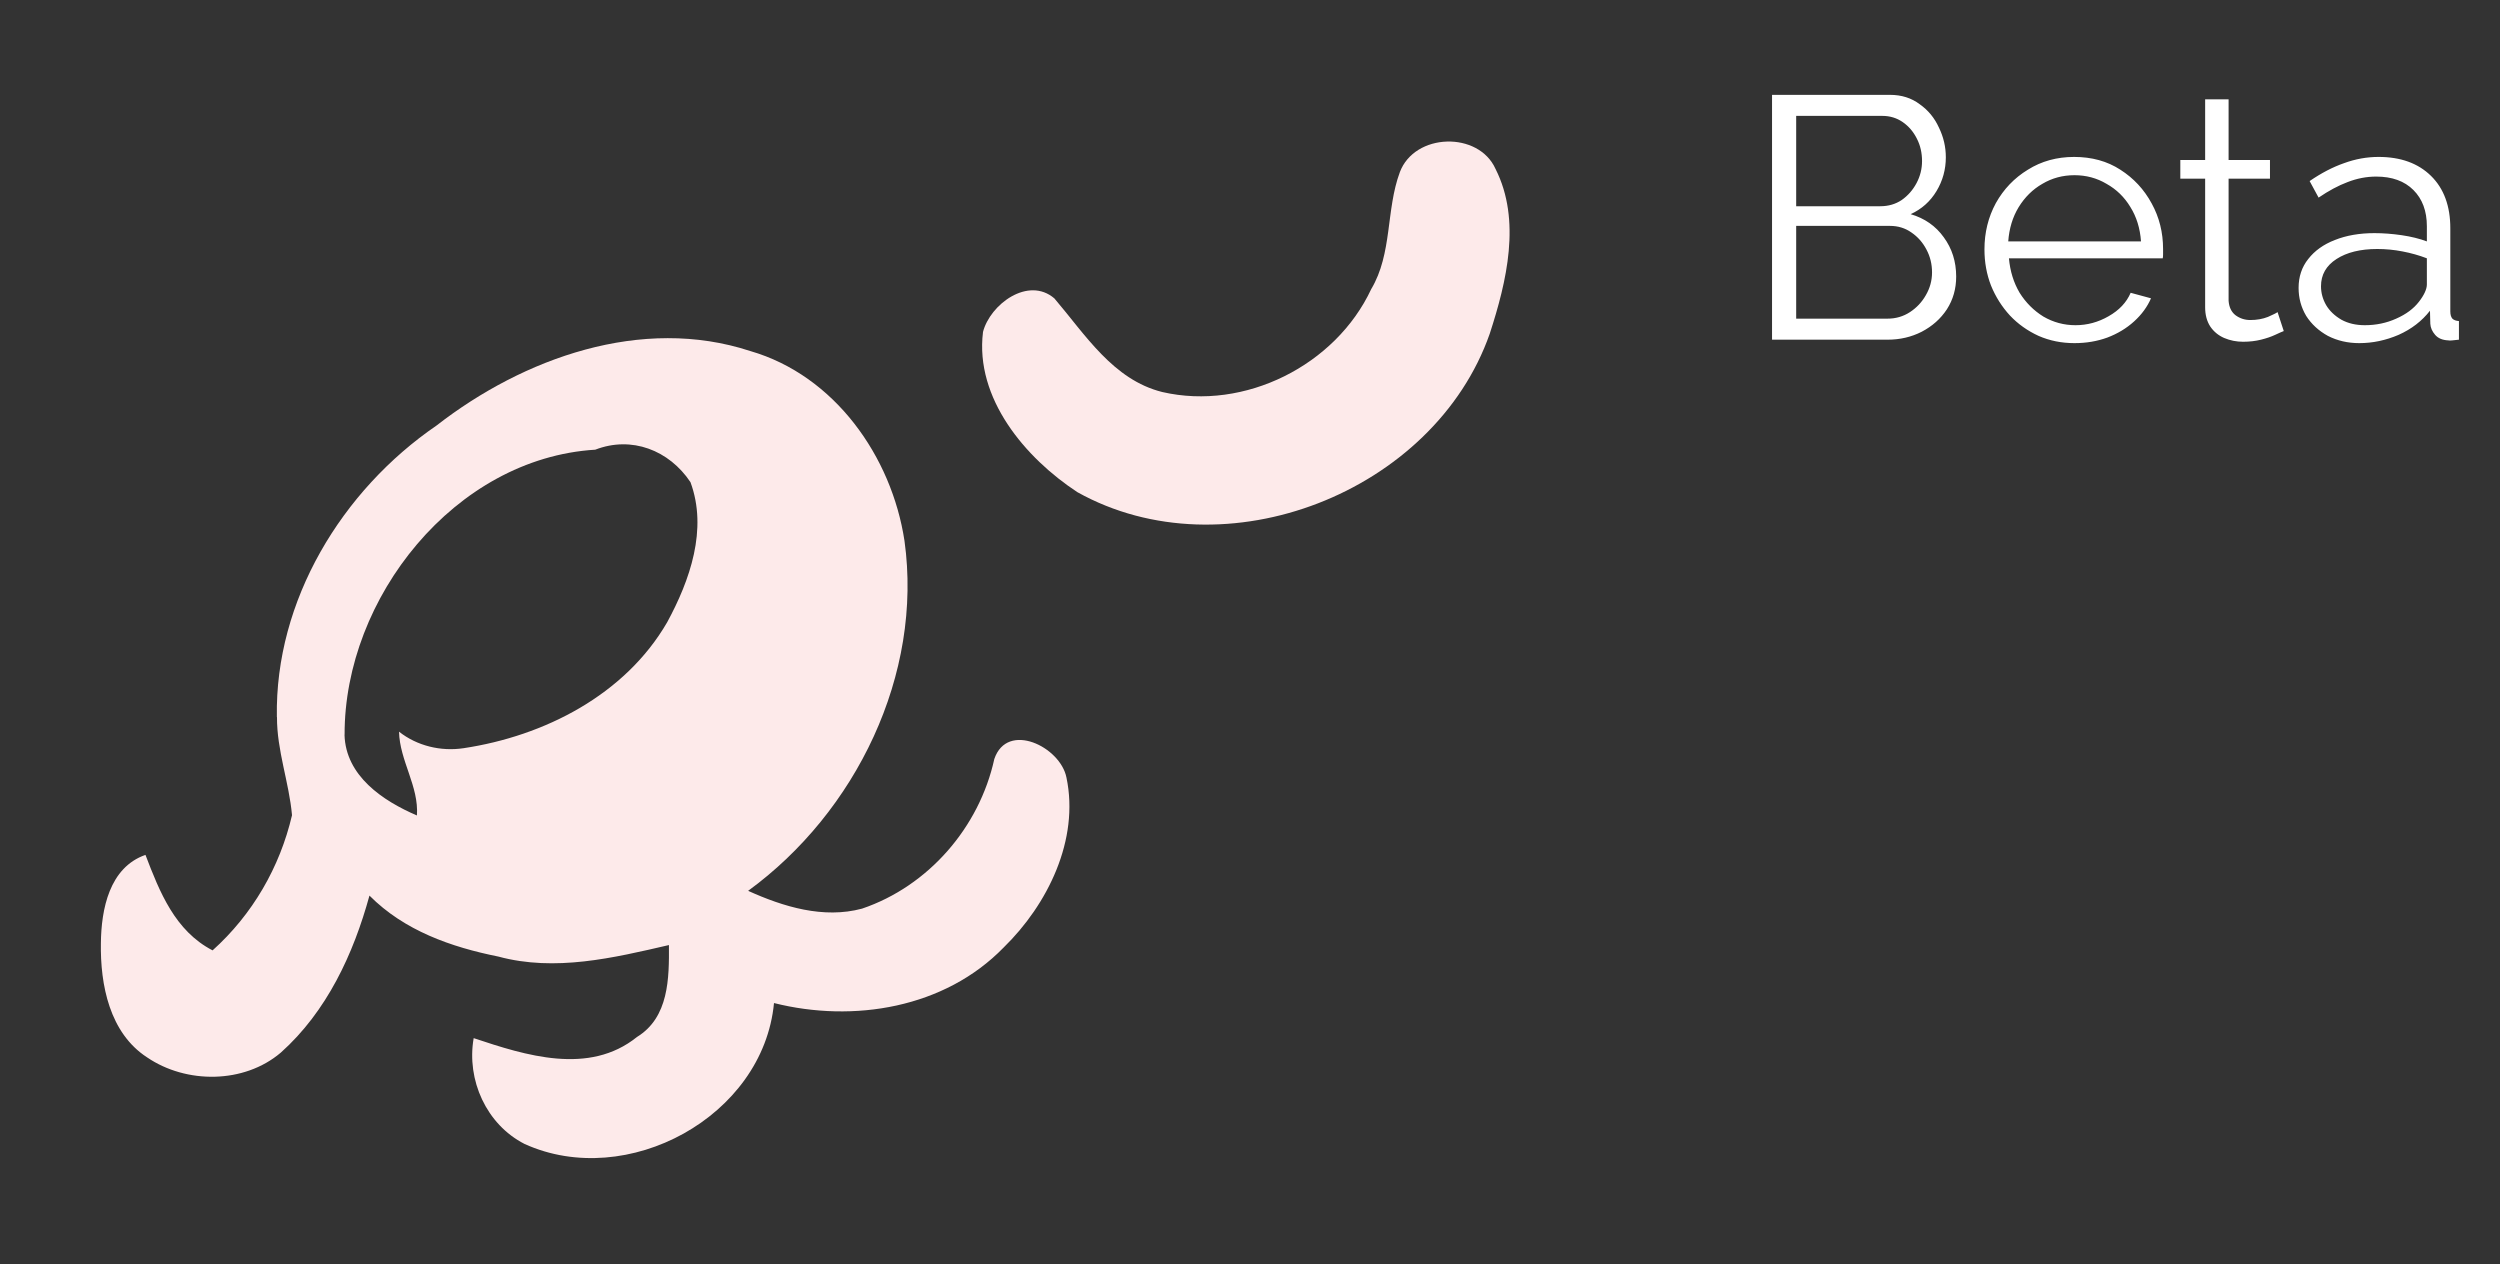
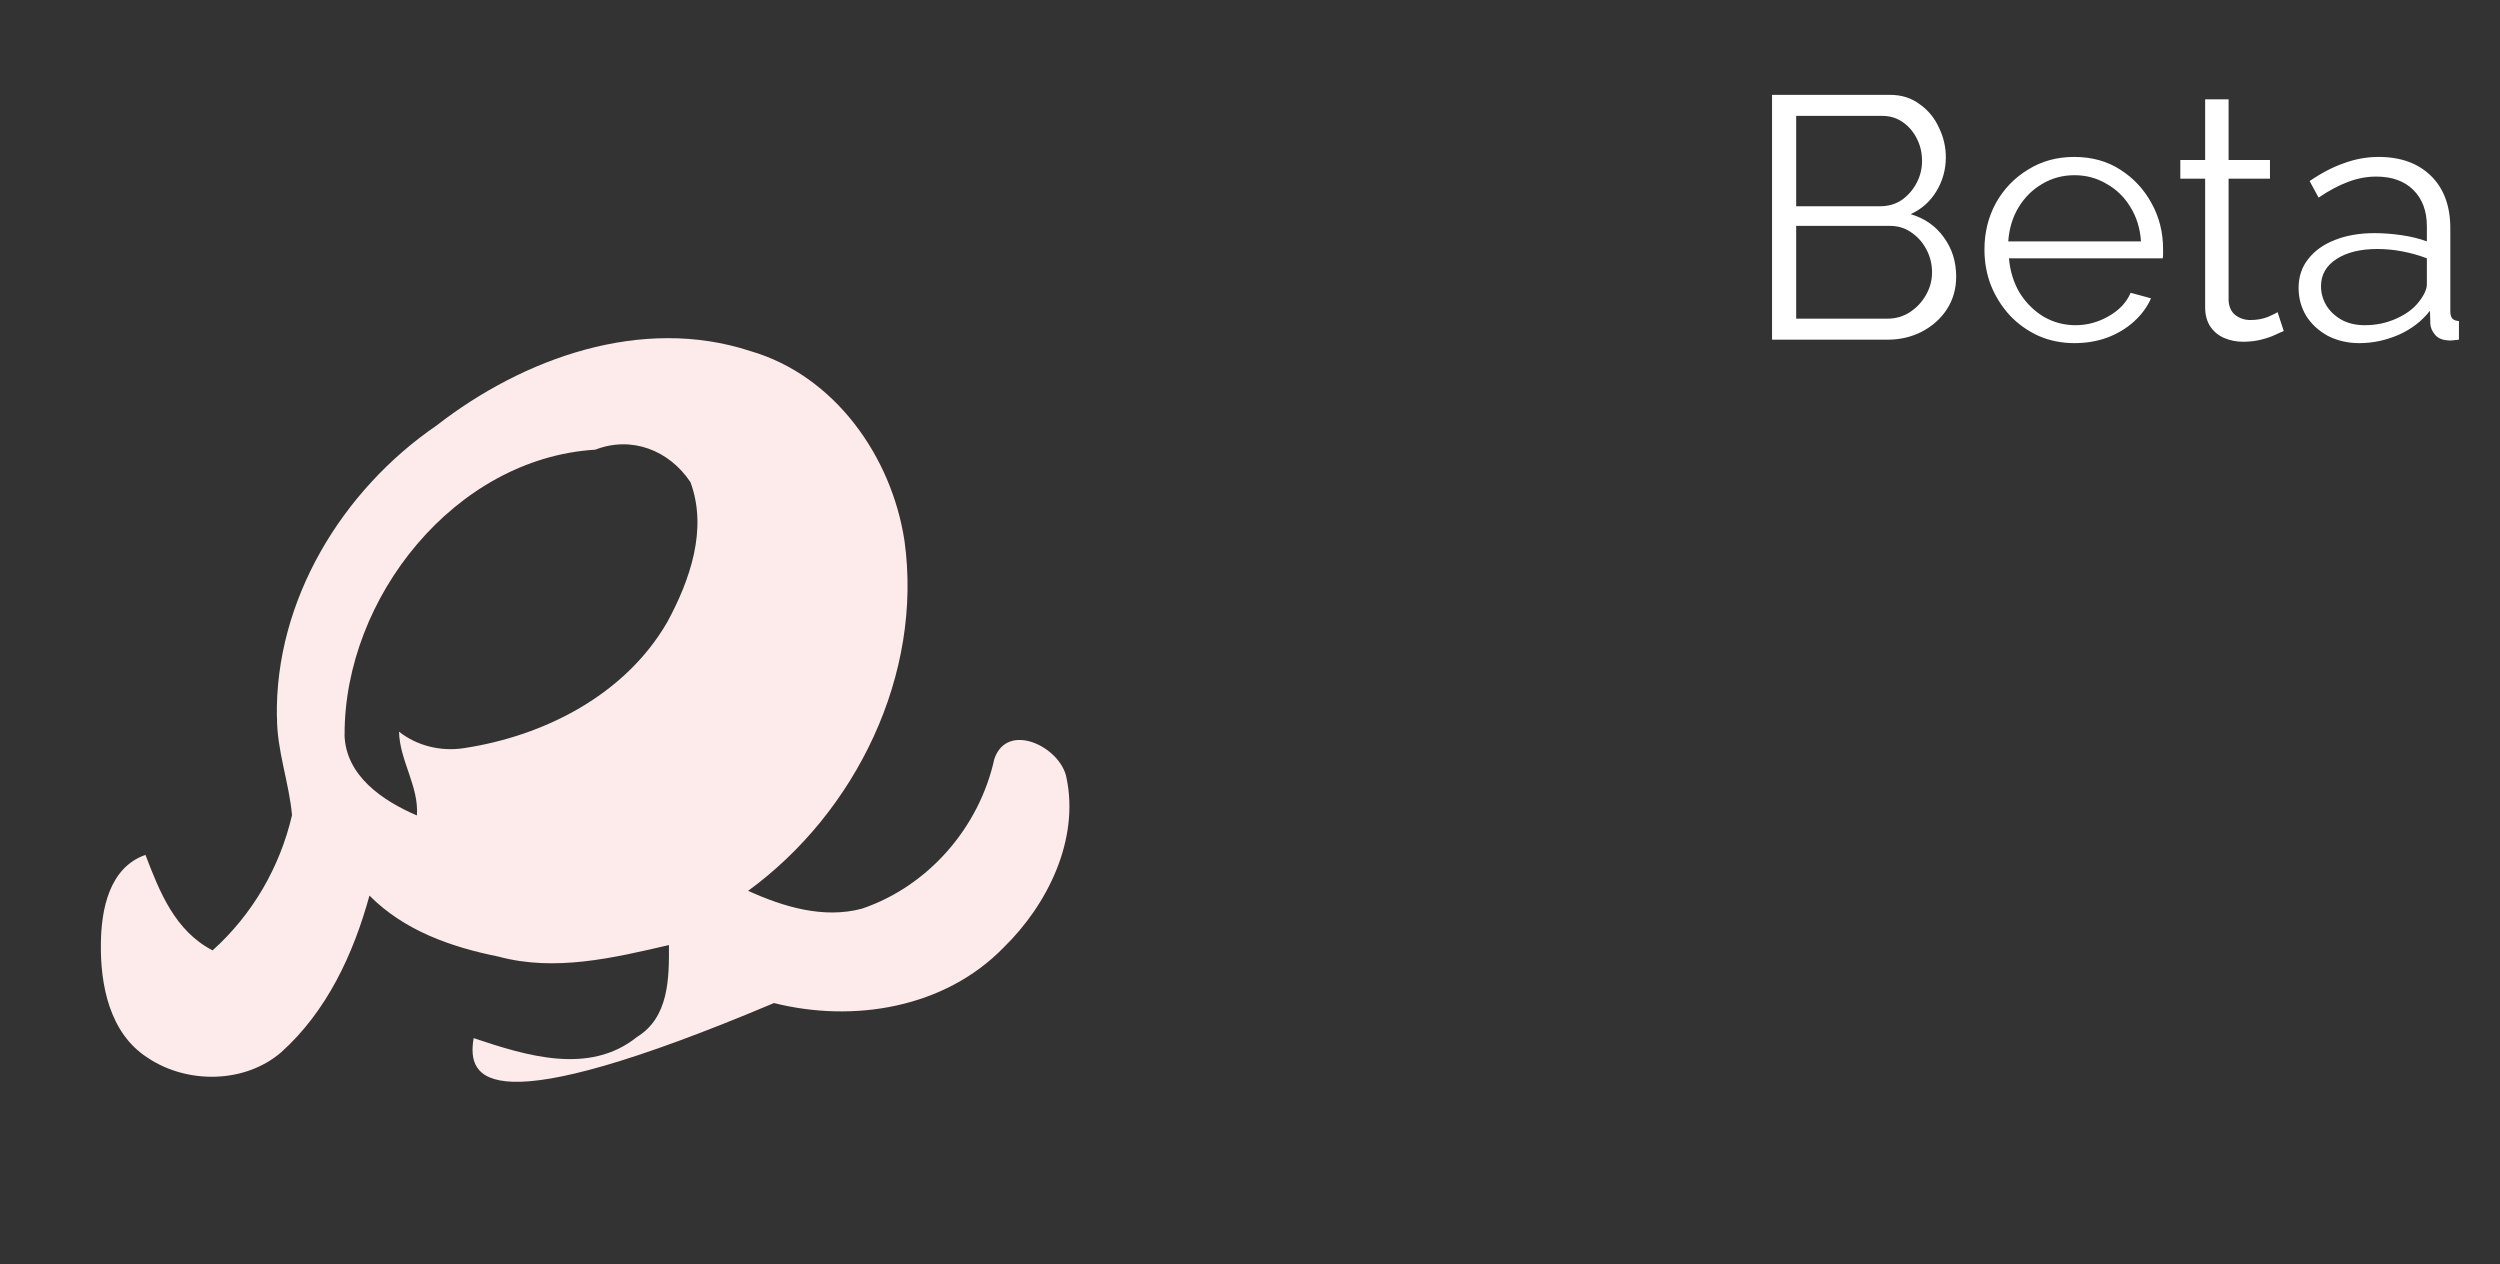
<svg xmlns="http://www.w3.org/2000/svg" width="87" height="44" viewBox="0 0 87 44" fill="none">
  <rect x="0" y="0" width="87" height="44" fill="#333333" stroke="none" />
-   <path d="M9.635 24.954C9.564 20.9 11.897 17.064 15.193 14.807C18.215 12.459 22.332 10.977 26.109 12.216C29.046 13.066 31.031 15.887 31.476 18.82C32.123 23.474 29.787 28.265 26.035 31.001C27.259 31.555 28.656 31.983 30 31.62C32.31 30.837 34.081 28.791 34.602 26.413C35.054 25.087 36.9 25.988 37.112 27.056C37.569 29.221 36.46 31.48 34.924 32.976C32.875 35.082 29.703 35.602 26.935 34.906C26.561 38.862 21.818 41.428 18.255 39.81C16.924 39.13 16.229 37.581 16.484 36.127C18.294 36.731 20.497 37.431 22.168 36.086C23.28 35.404 23.287 34.038 23.279 32.888C21.342 33.337 19.317 33.822 17.345 33.289C15.698 32.958 14.069 32.387 12.857 31.167C12.301 33.198 11.371 35.203 9.772 36.631C8.491 37.721 6.482 37.723 5.121 36.798C3.812 35.95 3.486 34.269 3.511 32.818C3.524 31.644 3.804 30.189 5.062 29.75C5.556 31.044 6.092 32.397 7.398 33.073C8.785 31.827 9.739 30.182 10.162 28.369C10.06 27.221 9.633 26.118 9.639 24.953L9.635 24.954ZM11.989 25.569C12.029 27.001 13.32 27.868 14.509 28.378C14.58 27.363 13.909 26.474 13.886 25.462C14.511 25.956 15.338 26.156 16.127 26.038C18.941 25.616 21.753 24.183 23.218 21.654C24.009 20.195 24.635 18.419 24.028 16.779C23.283 15.664 21.977 15.16 20.715 15.649C15.83 15.947 11.98 20.808 11.992 25.564L11.989 25.569Z" fill="#FDEAEA" />
-   <path d="M34.207 11.556C34.457 10.586 35.785 9.607 36.692 10.384C37.762 11.635 38.733 13.217 40.449 13.643C43.314 14.303 46.478 12.715 47.718 10.062C48.458 8.821 48.227 7.305 48.714 5.993C49.228 4.62 51.457 4.559 52.046 5.882C52.947 7.668 52.432 9.8 51.844 11.611C49.909 17.137 42.626 19.991 37.494 17.128C35.68 15.939 33.925 13.863 34.208 11.56L34.207 11.556Z" fill="#FDEAEA" />
+   <path d="M9.635 24.954C9.564 20.9 11.897 17.064 15.193 14.807C18.215 12.459 22.332 10.977 26.109 12.216C29.046 13.066 31.031 15.887 31.476 18.82C32.123 23.474 29.787 28.265 26.035 31.001C27.259 31.555 28.656 31.983 30 31.62C32.31 30.837 34.081 28.791 34.602 26.413C35.054 25.087 36.9 25.988 37.112 27.056C37.569 29.221 36.46 31.48 34.924 32.976C32.875 35.082 29.703 35.602 26.935 34.906C16.924 39.13 16.229 37.581 16.484 36.127C18.294 36.731 20.497 37.431 22.168 36.086C23.28 35.404 23.287 34.038 23.279 32.888C21.342 33.337 19.317 33.822 17.345 33.289C15.698 32.958 14.069 32.387 12.857 31.167C12.301 33.198 11.371 35.203 9.772 36.631C8.491 37.721 6.482 37.723 5.121 36.798C3.812 35.95 3.486 34.269 3.511 32.818C3.524 31.644 3.804 30.189 5.062 29.75C5.556 31.044 6.092 32.397 7.398 33.073C8.785 31.827 9.739 30.182 10.162 28.369C10.06 27.221 9.633 26.118 9.639 24.953L9.635 24.954ZM11.989 25.569C12.029 27.001 13.32 27.868 14.509 28.378C14.58 27.363 13.909 26.474 13.886 25.462C14.511 25.956 15.338 26.156 16.127 26.038C18.941 25.616 21.753 24.183 23.218 21.654C24.009 20.195 24.635 18.419 24.028 16.779C23.283 15.664 21.977 15.16 20.715 15.649C15.83 15.947 11.98 20.808 11.992 25.564L11.989 25.569Z" fill="#FDEAEA" />
  <path d="M68.075 9.625C68.075 10.049 67.967 10.429 67.751 10.765C67.535 11.093 67.243 11.353 66.875 11.545C66.515 11.729 66.119 11.821 65.687 11.821H61.667V3.301H65.771C66.171 3.301 66.515 3.409 66.803 3.625C67.099 3.833 67.323 4.105 67.475 4.441C67.635 4.769 67.715 5.113 67.715 5.473C67.715 5.897 67.607 6.289 67.391 6.649C67.175 7.009 66.875 7.277 66.491 7.453C66.979 7.597 67.363 7.865 67.643 8.257C67.931 8.649 68.075 9.105 68.075 9.625ZM67.235 9.481C67.235 9.193 67.171 8.929 67.043 8.689C66.915 8.441 66.739 8.241 66.515 8.089C66.299 7.937 66.051 7.861 65.771 7.861H62.507V11.089H65.687C65.975 11.089 66.235 11.013 66.467 10.861C66.699 10.709 66.883 10.513 67.019 10.273C67.163 10.025 67.235 9.761 67.235 9.481ZM62.507 4.033V7.177H65.435C65.715 7.177 65.963 7.105 66.179 6.961C66.395 6.809 66.567 6.613 66.695 6.373C66.823 6.133 66.887 5.877 66.887 5.605C66.887 5.317 66.827 5.057 66.707 4.825C66.587 4.585 66.423 4.393 66.215 4.249C66.007 4.105 65.771 4.033 65.507 4.033H62.507ZM72.191 11.941C71.743 11.941 71.327 11.857 70.943 11.689C70.559 11.513 70.227 11.277 69.947 10.981C69.667 10.677 69.447 10.329 69.287 9.937C69.135 9.545 69.059 9.125 69.059 8.677C69.059 8.093 69.191 7.557 69.455 7.069C69.727 6.581 70.099 6.193 70.571 5.905C71.043 5.609 71.579 5.461 72.179 5.461C72.795 5.461 73.331 5.609 73.787 5.905C74.251 6.201 74.615 6.593 74.879 7.081C75.143 7.561 75.275 8.089 75.275 8.665C75.275 8.729 75.275 8.793 75.275 8.857C75.275 8.913 75.271 8.957 75.263 8.989H69.911C69.951 9.437 70.075 9.837 70.283 10.189C70.499 10.533 70.775 10.809 71.111 11.017C71.455 11.217 71.827 11.317 72.227 11.317C72.635 11.317 73.019 11.213 73.379 11.005C73.747 10.797 74.003 10.525 74.147 10.189L74.855 10.381C74.727 10.677 74.531 10.945 74.267 11.185C74.003 11.425 73.691 11.613 73.331 11.749C72.979 11.877 72.599 11.941 72.191 11.941ZM69.887 8.401H74.507C74.475 7.945 74.351 7.545 74.135 7.201C73.927 6.857 73.651 6.589 73.307 6.397C72.971 6.197 72.599 6.097 72.191 6.097C71.783 6.097 71.411 6.197 71.075 6.397C70.739 6.589 70.463 6.861 70.247 7.213C70.039 7.557 69.919 7.953 69.887 8.401ZM79.475 11.521C79.411 11.545 79.311 11.589 79.175 11.653C79.039 11.717 78.875 11.773 78.683 11.821C78.491 11.869 78.283 11.893 78.059 11.893C77.827 11.893 77.607 11.849 77.399 11.761C77.199 11.673 77.039 11.541 76.919 11.365C76.799 11.181 76.739 10.957 76.739 10.693V6.217H75.875V5.569H76.739V3.457H77.555V5.569H78.995V6.217H77.555V10.465C77.571 10.689 77.651 10.857 77.795 10.969C77.947 11.081 78.119 11.137 78.311 11.137C78.535 11.137 78.739 11.101 78.923 11.029C79.107 10.949 79.219 10.893 79.259 10.861L79.475 11.521ZM79.991 10.021C79.991 9.629 80.103 9.293 80.327 9.013C80.551 8.725 80.859 8.505 81.251 8.353C81.651 8.193 82.111 8.113 82.631 8.113C82.935 8.113 83.251 8.137 83.579 8.185C83.907 8.233 84.199 8.305 84.455 8.401V7.873C84.455 7.345 84.299 6.925 83.987 6.613C83.675 6.301 83.243 6.145 82.691 6.145C82.355 6.145 82.023 6.209 81.695 6.337C81.375 6.457 81.039 6.637 80.687 6.877L80.375 6.301C80.783 6.021 81.183 5.813 81.575 5.677C81.967 5.533 82.367 5.461 82.775 5.461C83.543 5.461 84.151 5.681 84.599 6.121C85.047 6.561 85.271 7.169 85.271 7.945V10.837C85.271 10.949 85.295 11.033 85.343 11.089C85.391 11.137 85.467 11.165 85.571 11.173V11.821C85.483 11.829 85.407 11.837 85.343 11.845C85.279 11.853 85.231 11.853 85.199 11.845C84.999 11.837 84.847 11.773 84.743 11.653C84.639 11.533 84.583 11.405 84.575 11.269L84.563 10.813C84.283 11.173 83.919 11.453 83.471 11.653C83.023 11.845 82.567 11.941 82.103 11.941C81.703 11.941 81.339 11.857 81.011 11.689C80.691 11.513 80.439 11.281 80.255 10.993C80.079 10.697 79.991 10.373 79.991 10.021ZM84.179 10.501C84.267 10.389 84.335 10.281 84.383 10.177C84.431 10.073 84.455 9.981 84.455 9.901V8.989C84.183 8.885 83.899 8.805 83.603 8.749C83.315 8.693 83.023 8.665 82.727 8.665C82.143 8.665 81.671 8.781 81.311 9.013C80.951 9.245 80.771 9.561 80.771 9.961C80.771 10.193 80.831 10.413 80.951 10.621C81.071 10.821 81.247 10.989 81.479 11.125C81.711 11.253 81.983 11.317 82.295 11.317C82.687 11.317 83.051 11.241 83.387 11.089C83.731 10.937 83.995 10.741 84.179 10.501Z" fill="white" />
</svg>